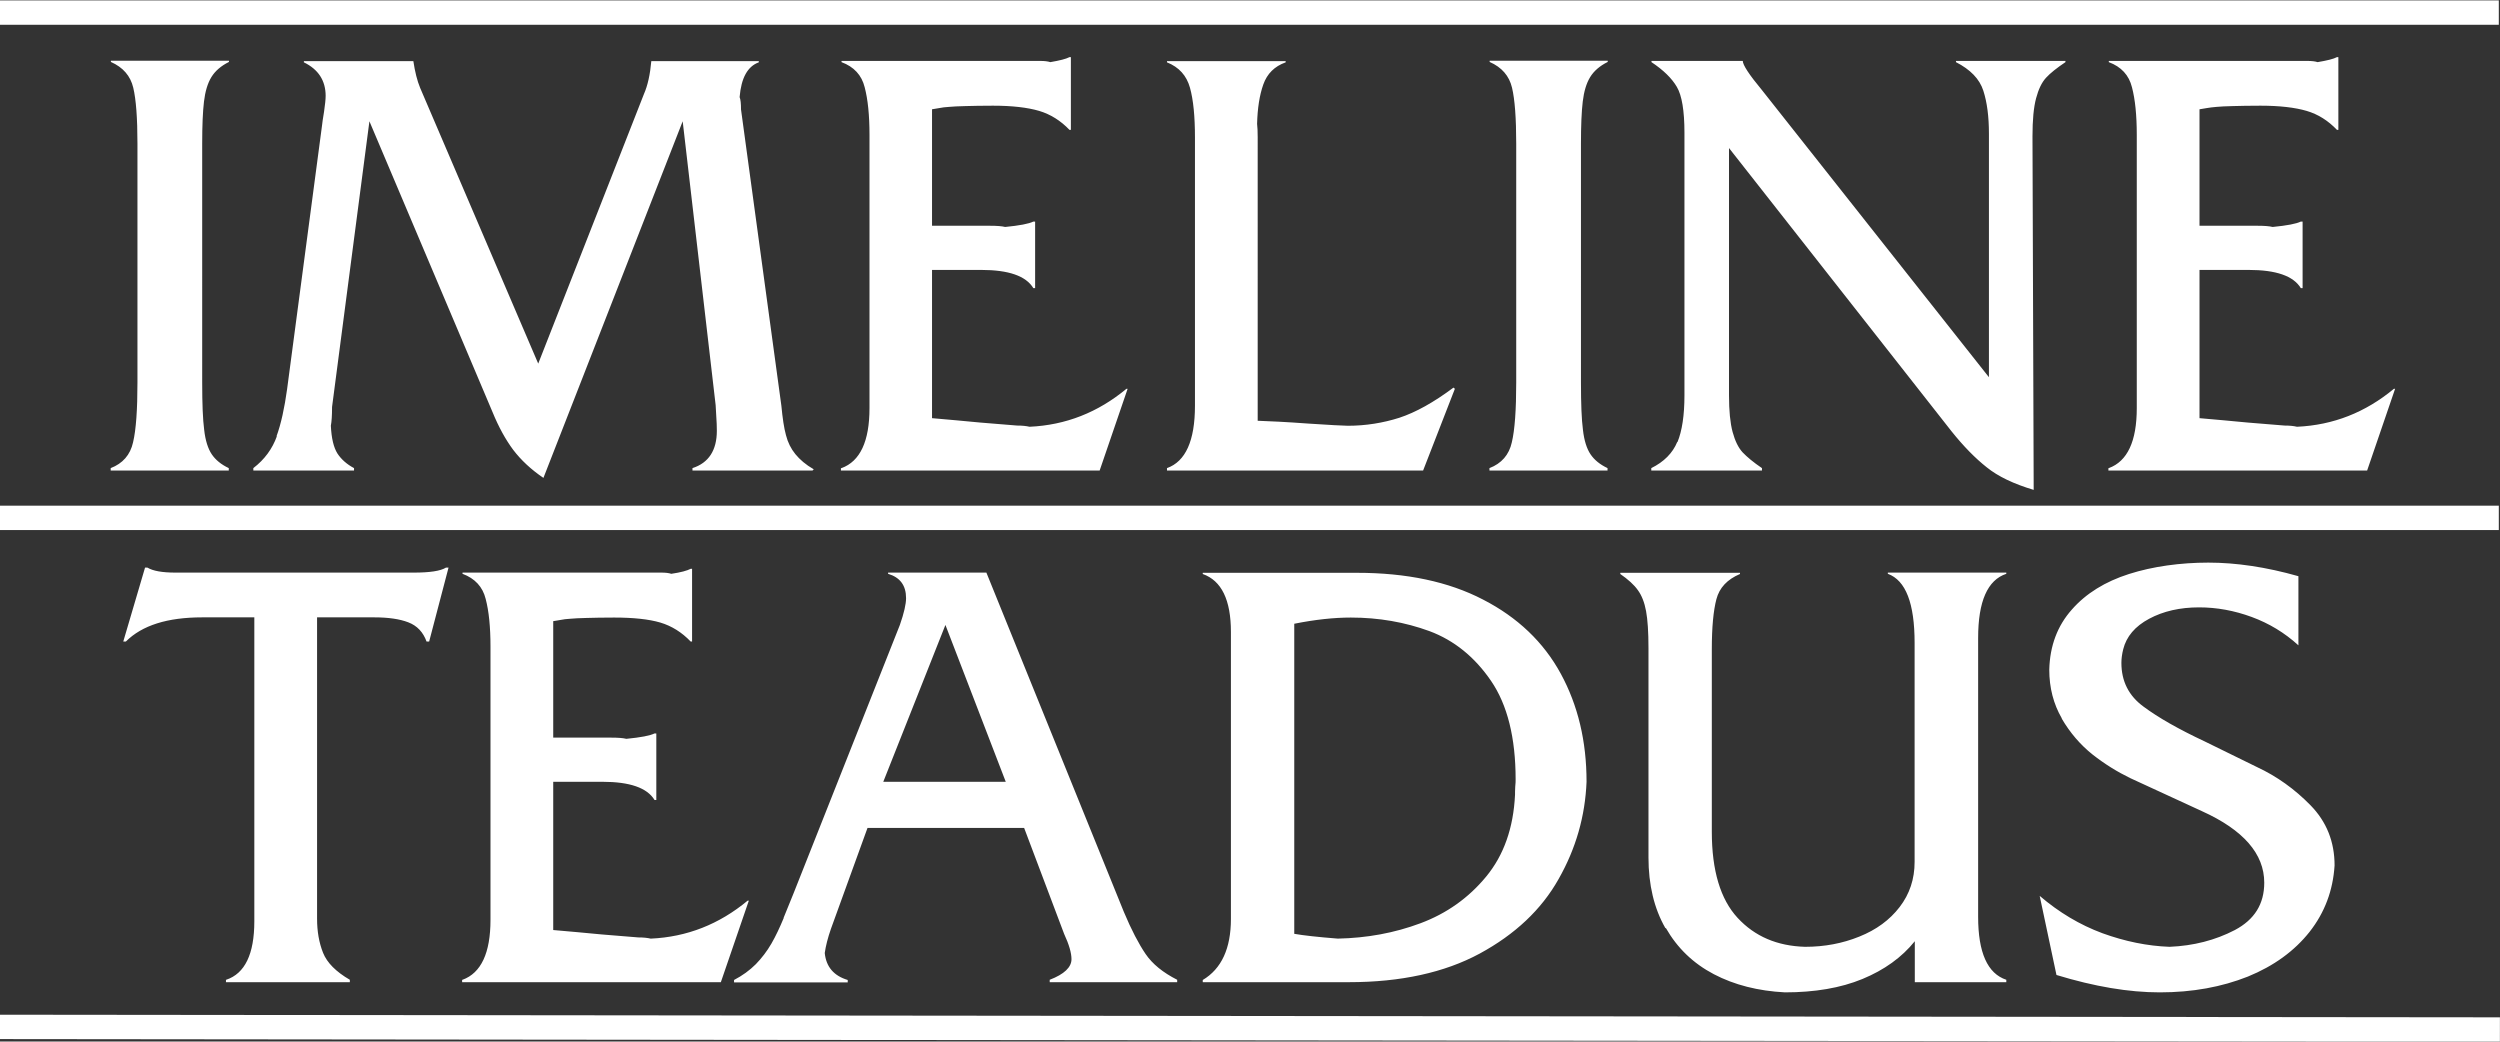
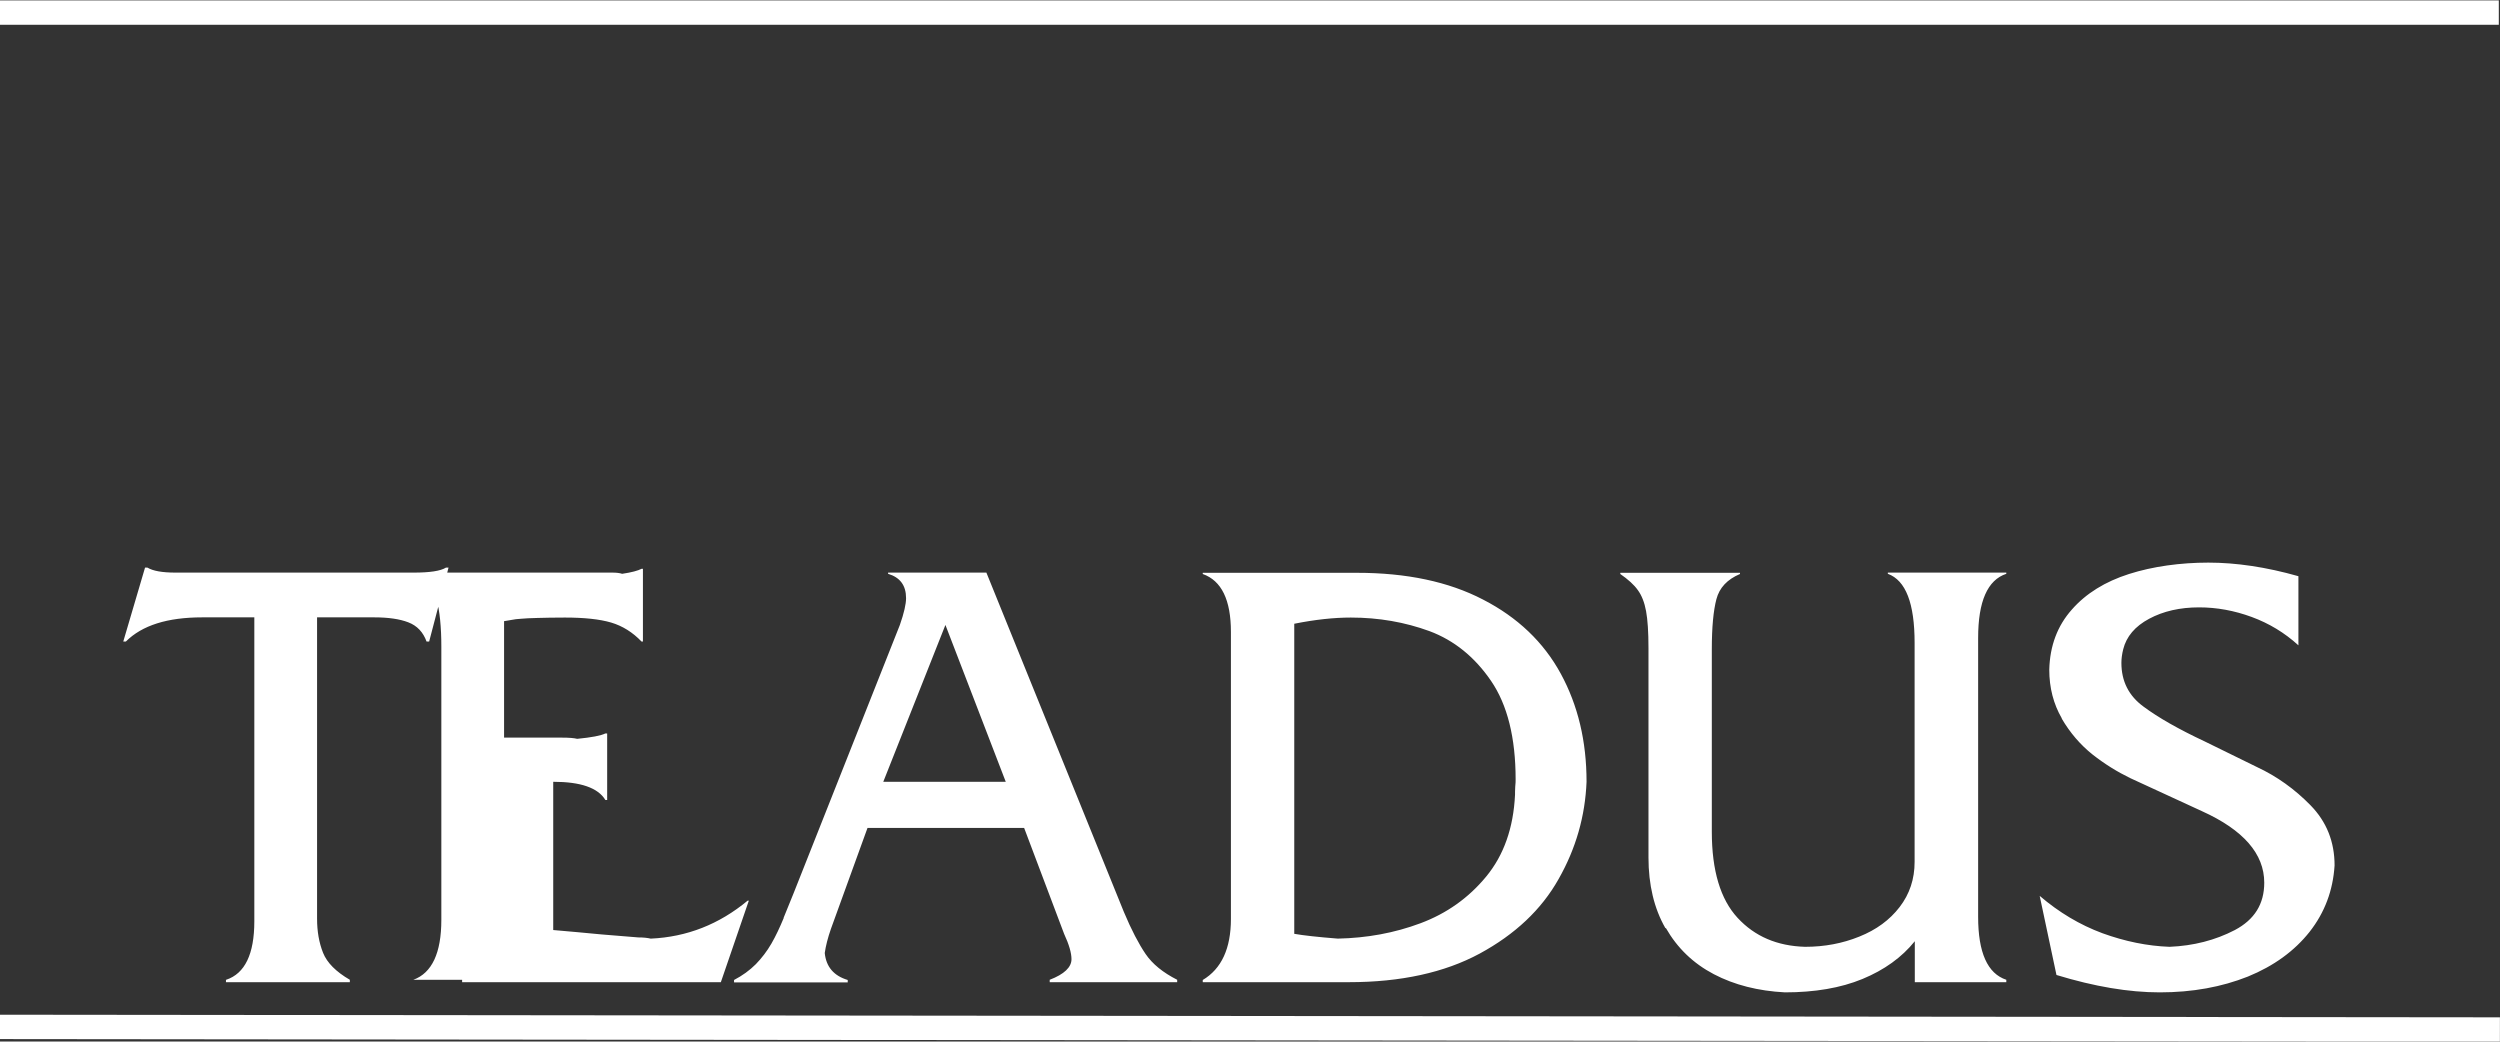
<svg xmlns="http://www.w3.org/2000/svg" id="Layer_2" data-name="Layer 2" viewBox="0 0 125.13 52.13">
  <rect x="0" y="0" width="125.13" height="52.13" fill="#333333" stroke="none" />
  <defs>
    <style>
      .cls-1 {
        fill: #fff;
      }
    </style>
  </defs>
  <g id="Layer_1-2" data-name="Layer 1">
    <g>
-       <path class="cls-1" d="M103.19,35.96c.42.72.94,1.32,1.54,1.8.61.48,1.24.87,1.9,1.19l3.58,1.65c2.08.94,3.12,2.14,3.12,3.58,0,1.07-.49,1.85-1.47,2.37-.98.51-2.07.79-3.27.84-1.11-.04-2.23-.27-3.36-.68-1.13-.42-2.17-1.04-3.14-1.87l.84,3.96c1.9.58,3.62.87,5.17.87,1.64,0,3.1-.27,4.41-.79,1.3-.53,2.33-1.28,3.09-2.24.76-.97,1.17-2.07,1.25-3.32,0-1.19-.4-2.19-1.2-3.01-.8-.82-1.7-1.46-2.69-1.92l-2.61-1.28c-1.3-.61-2.32-1.19-3.06-1.74-.74-.54-1.11-1.27-1.11-2.19,0-.21.03-.44.09-.68.16-.64.59-1.15,1.3-1.53.71-.38,1.54-.57,2.5-.57.88,0,1.76.16,2.63.48.87.32,1.65.79,2.34,1.42v-3.46c-1.62-.46-3.12-.68-4.51-.68s-2.78.19-3.97.57c-1.19.38-2.15.97-2.86,1.78-.72.81-1.1,1.81-1.13,3.01,0,.9.21,1.72.63,2.44M83.38,46.45c.57,1,1.37,1.77,2.4,2.31,1.03.54,2.22.84,3.56.91,1.49,0,2.79-.22,3.88-.67,1.09-.45,1.97-1.08,2.62-1.89v2.05h4.58v-.12c-.94-.31-1.41-1.36-1.41-3.15v-13.96c0-1.83.47-2.9,1.41-3.21v-.06h-5.93v.06c.9.33,1.34,1.48,1.34,3.46v10.96c0,.86-.25,1.61-.75,2.26-.5.65-1.17,1.14-2.02,1.48-.84.34-1.74.51-2.71.51-1.4-.04-2.52-.52-3.38-1.45-.86-.93-1.29-2.37-1.29-4.31v-9.13c0-1.11.08-1.94.23-2.51.15-.57.54-.99,1.18-1.26v-.06h-5.99v.06c.39.27.69.54.88.81.19.26.33.61.41,1.05.08.43.12,1.05.12,1.85v10.48c0,1.36.28,2.55.85,3.54M64.78,31.22c1.05-.21,1.99-.31,2.83-.31,1.4,0,2.71.23,3.94.68,1.23.46,2.26,1.29,3.08,2.49.82,1.2,1.23,2.85,1.23,4.93,0,.08,0,.2-.02.37-.01.17-.01.31-.01.4-.08,1.66-.56,3.02-1.44,4.09-.88,1.07-1.98,1.85-3.29,2.34-1.31.49-2.69.74-4.14.77-1.01-.08-1.73-.16-2.18-.24v-15.52ZM60.2,49.04v.12h7.32c2.59,0,4.78-.48,6.54-1.43,1.77-.96,3.09-2.2,3.95-3.73.87-1.53,1.33-3.15,1.4-4.87,0-2.03-.43-3.83-1.29-5.41-.86-1.58-2.16-2.82-3.89-3.71-1.73-.9-3.84-1.34-6.31-1.34h-7.72v.06c.94.33,1.41,1.3,1.41,2.9v14.36c0,1.48-.47,2.5-1.41,3.06M47.32,31.28l3.02,7.85h-6.13l3.11-7.85ZM39.23,45.94c-.2.48-.4.91-.62,1.29-.22.38-.48.72-.78,1.03-.31.31-.67.57-1.09.79v.12h5.69v-.12c-.7-.21-1.08-.66-1.15-1.35.05-.35.15-.75.31-1.21l1.83-5.05h7.84l2,5.3c.25.54.37.96.37,1.27,0,.4-.36.75-1.09,1.03v.12h6.38v-.12c-.71-.36-1.24-.79-1.58-1.29-.34-.5-.71-1.2-1.09-2.11l-6.88-16.98h-4.92v.06c.6.18.9.58.9,1.22,0,.29-.1.74-.31,1.34l-5.32,13.43c-.14.34-.3.75-.5,1.23M23.13,49.04v.12h12.95l1.4-4.08h-.06c-1.42,1.18-3.04,1.82-4.85,1.9-.17-.04-.37-.06-.62-.06-.41-.03-1.02-.08-1.84-.15-.82-.08-1.62-.15-2.42-.22v-7.42h2.46c1.37,0,2.24.3,2.61.91h.09v-3.33h-.09c-.22.11-.69.2-1.41.27-.16-.04-.41-.06-.74-.06h-2.92v-5.83c.1-.01.22-.04.36-.06.14-.03.31-.05.49-.06.19-.02.46-.03.82-.04.36-.01.82-.02,1.38-.02.96,0,1.73.08,2.31.25.57.17,1.08.49,1.52.95h.07v-3.64h-.07c-.17.09-.49.18-.97.25-.12-.04-.29-.06-.49-.06h-9.96v.06c.62.23,1.01.65,1.16,1.26.16.61.24,1.4.24,2.38v13.68c0,1.66-.47,2.66-1.4,3M11.31,49.04v.12h6.2v-.12c-.69-.4-1.14-.85-1.34-1.35s-.3-1.07-.3-1.71v-15.08h2.86c.7,0,1.27.08,1.71.25.44.17.74.49.91.96h.13l.97-3.7h-.13c-.27.17-.81.25-1.62.25h-11.91c-.66,0-1.13-.08-1.41-.25h-.12l-1.09,3.7h.13c.81-.81,2.08-1.21,3.82-1.21h2.61v15.21c0,1.64-.47,2.62-1.41,2.93" />
+       <path class="cls-1" d="M103.19,35.96c.42.72.94,1.32,1.54,1.8.61.48,1.24.87,1.9,1.19l3.58,1.65c2.08.94,3.12,2.14,3.12,3.58,0,1.07-.49,1.85-1.47,2.37-.98.51-2.07.79-3.27.84-1.11-.04-2.23-.27-3.36-.68-1.13-.42-2.17-1.04-3.14-1.87l.84,3.96c1.9.58,3.62.87,5.17.87,1.64,0,3.1-.27,4.41-.79,1.3-.53,2.33-1.28,3.09-2.24.76-.97,1.17-2.07,1.25-3.32,0-1.19-.4-2.19-1.2-3.01-.8-.82-1.7-1.46-2.69-1.92l-2.61-1.28c-1.3-.61-2.32-1.19-3.06-1.74-.74-.54-1.11-1.27-1.11-2.19,0-.21.03-.44.09-.68.16-.64.59-1.15,1.3-1.53.71-.38,1.54-.57,2.5-.57.88,0,1.76.16,2.63.48.87.32,1.65.79,2.34,1.42v-3.46c-1.62-.46-3.12-.68-4.51-.68s-2.78.19-3.97.57c-1.19.38-2.15.97-2.86,1.78-.72.81-1.1,1.81-1.13,3.01,0,.9.21,1.72.63,2.44M83.38,46.45c.57,1,1.37,1.77,2.4,2.31,1.03.54,2.22.84,3.56.91,1.49,0,2.79-.22,3.88-.67,1.09-.45,1.97-1.08,2.62-1.89v2.05h4.58v-.12c-.94-.31-1.41-1.36-1.41-3.15v-13.96c0-1.83.47-2.9,1.41-3.21v-.06h-5.93v.06c.9.33,1.34,1.48,1.34,3.46v10.96c0,.86-.25,1.61-.75,2.26-.5.65-1.17,1.14-2.02,1.48-.84.34-1.74.51-2.71.51-1.4-.04-2.52-.52-3.38-1.45-.86-.93-1.29-2.37-1.29-4.31v-9.13c0-1.11.08-1.94.23-2.51.15-.57.54-.99,1.18-1.26v-.06h-5.99v.06c.39.27.69.54.88.81.19.26.33.61.41,1.05.08.43.12,1.05.12,1.85v10.48c0,1.36.28,2.55.85,3.54M64.78,31.22c1.05-.21,1.99-.31,2.83-.31,1.4,0,2.71.23,3.94.68,1.23.46,2.26,1.29,3.08,2.49.82,1.2,1.23,2.85,1.23,4.93,0,.08,0,.2-.02.37-.01.17-.01.31-.01.4-.08,1.66-.56,3.02-1.44,4.09-.88,1.07-1.98,1.85-3.29,2.34-1.31.49-2.69.74-4.14.77-1.01-.08-1.73-.16-2.18-.24v-15.52ZM60.2,49.04v.12h7.32c2.59,0,4.78-.48,6.54-1.43,1.77-.96,3.09-2.2,3.95-3.73.87-1.53,1.33-3.15,1.4-4.87,0-2.03-.43-3.83-1.29-5.41-.86-1.58-2.16-2.82-3.89-3.71-1.73-.9-3.84-1.34-6.31-1.34h-7.72v.06c.94.33,1.41,1.3,1.41,2.9v14.36c0,1.48-.47,2.5-1.41,3.06M47.32,31.28l3.02,7.85h-6.13l3.11-7.85ZM39.23,45.94c-.2.48-.4.91-.62,1.29-.22.38-.48.72-.78,1.03-.31.31-.67.57-1.09.79v.12h5.69v-.12c-.7-.21-1.08-.66-1.15-1.35.05-.35.15-.75.31-1.21l1.83-5.05h7.84l2,5.3c.25.54.37.96.37,1.27,0,.4-.36.75-1.09,1.03v.12h6.38v-.12c-.71-.36-1.24-.79-1.58-1.29-.34-.5-.71-1.2-1.09-2.11l-6.88-16.98h-4.92v.06c.6.18.9.58.9,1.22,0,.29-.1.74-.31,1.34l-5.32,13.43c-.14.34-.3.75-.5,1.23M23.13,49.04v.12h12.95l1.4-4.08h-.06c-1.42,1.18-3.04,1.82-4.85,1.9-.17-.04-.37-.06-.62-.06-.41-.03-1.02-.08-1.84-.15-.82-.08-1.62-.15-2.42-.22v-7.42c1.37,0,2.24.3,2.61.91h.09v-3.33h-.09c-.22.11-.69.2-1.41.27-.16-.04-.41-.06-.74-.06h-2.92v-5.83c.1-.01.22-.04.36-.06.14-.03.31-.05.49-.06.19-.02.46-.03.82-.04.36-.01.82-.02,1.38-.02.96,0,1.73.08,2.31.25.57.17,1.08.49,1.52.95h.07v-3.64h-.07c-.17.09-.49.18-.97.25-.12-.04-.29-.06-.49-.06h-9.96v.06c.62.23,1.01.65,1.16,1.26.16.61.24,1.4.24,2.38v13.68c0,1.66-.47,2.66-1.4,3M11.31,49.04v.12h6.2v-.12c-.69-.4-1.14-.85-1.34-1.35s-.3-1.07-.3-1.71v-15.08h2.86c.7,0,1.27.08,1.71.25.44.17.74.49.91.96h.13l.97-3.7h-.13c-.27.17-.81.25-1.62.25h-11.91c-.66,0-1.13-.08-1.41-.25h-.12l-1.09,3.7h.13c.81-.81,2.08-1.21,3.82-1.21h2.61v15.21c0,1.64-.47,2.62-1.41,2.93" />
      <rect class="cls-1" x="61.95" y="-11.11" width="1.22" height="125.13" transform="translate(11.04 113.97) rotate(-89.94)" />
-       <path class="cls-1" d="M105.53,23.43v.12h12.95l1.4-4.09h-.06c-1.42,1.18-3.04,1.82-4.85,1.9-.17-.04-.37-.06-.62-.06-.41-.03-1.02-.08-1.84-.15-.82-.08-1.62-.15-2.42-.22v-7.42h2.46c1.37,0,2.24.3,2.61.91h.09v-3.33h-.09c-.22.11-.69.2-1.41.27-.16-.04-.41-.06-.74-.06h-2.92v-5.83c.1-.02.22-.04.36-.06s.31-.05.49-.06c.19-.02.46-.03.82-.04.36-.01.82-.02,1.38-.02.96,0,1.73.09,2.31.26s1.08.49,1.52.95h.07v-3.64h-.07c-.17.09-.49.17-.97.25-.12-.04-.29-.06-.49-.06h-9.96v.06c.62.23,1.01.65,1.16,1.26.16.61.24,1.4.24,2.38v13.68c0,1.66-.47,2.66-1.4,3M83.95,22.12c-.23.56-.67,1-1.3,1.31v.12h5.54v-.12c-.43-.29-.75-.56-.97-.79-.22-.24-.38-.58-.5-1.02-.12-.45-.18-1.06-.18-1.83V7.41l11.14,14.18c.6.75,1.19,1.35,1.76,1.8.57.46,1.35.83,2.35,1.13l-.06-17.7c0-.82.06-1.45.18-1.9.12-.45.28-.79.5-1.03.21-.23.54-.49.97-.78v-.06h-5.48v.06c.72.37,1.18.84,1.37,1.43.19.59.28,1.31.28,2.15v12.19l-11.36-14.37c-.64-.77-.96-1.26-.96-1.46h-4.57v.06c.6.4,1.02.81,1.27,1.24.25.42.38,1.19.38,2.29v13.15c0,1-.12,1.78-.35,2.34M75.67,22.14c-.14.63-.52,1.06-1.12,1.29v.12h5.91v-.12c-.38-.18-.66-.41-.85-.69-.19-.28-.32-.69-.38-1.22-.07-.53-.1-1.32-.1-2.37V7.19c0-.9.03-1.61.09-2.11.06-.5.18-.91.37-1.22.19-.31.48-.56.88-.76v-.06h-5.91v.06c.61.27.98.7,1.12,1.29.14.59.21,1.52.21,2.8v11.96c0,1.36-.07,2.36-.22,2.99M59.81,20.31c0,1.75-.47,2.79-1.4,3.12v.12h12.82l1.59-4.09-.07-.06c-.99.74-1.89,1.24-2.71,1.51-.82.26-1.68.4-2.58.4-.23,0-.9-.04-1.99-.11-1.09-.08-1.93-.12-2.52-.14V6.88c0-.29-.01-.52-.03-.68.02-.78.12-1.43.31-1.97.19-.54.56-.91,1.12-1.11v-.06h-5.94v.06c.6.24.98.66,1.15,1.27.17.61.25,1.44.25,2.5v13.43ZM42.09,23.43v.12h12.95l1.4-4.09h-.06c-1.42,1.18-3.04,1.82-4.85,1.9-.17-.04-.37-.06-.62-.06-.41-.03-1.02-.08-1.84-.15-.82-.08-1.62-.15-2.42-.22v-7.42h2.46c1.37,0,2.24.3,2.61.91h.09v-3.33h-.09c-.22.11-.69.2-1.41.27-.16-.04-.41-.06-.74-.06h-2.92v-5.83c.1-.02.22-.04.36-.06.14-.03.31-.05.49-.06.19-.02.46-.03.82-.04.36-.01.82-.02,1.38-.02.96,0,1.73.09,2.31.26.57.17,1.08.49,1.52.95h.07v-3.64h-.07c-.17.09-.49.17-.96.25-.12-.04-.29-.06-.49-.06h-9.96v.06c.62.23,1.01.65,1.16,1.26.16.61.24,1.4.24,2.38v13.68c0,1.66-.47,2.66-1.4,3M13.86,21.83c-.23.64-.62,1.17-1.18,1.6v.12h5.04v-.12c-.36-.19-.64-.44-.83-.73-.19-.3-.3-.76-.33-1.39.04-.21.06-.52.06-.94l1.87-14.3,6.16,14.55c.31.76.66,1.39,1.04,1.9.39.51.89.98,1.51,1.4l6.97-17.85,1.65,14.21c0,.07.01.25.03.53.02.28.03.53.03.75,0,.98-.41,1.61-1.22,1.87v.12h6.01l.06-.06c-.4-.23-.7-.49-.92-.76-.22-.27-.38-.59-.47-.95-.1-.36-.17-.85-.23-1.47l-2.02-14.83c0-.29-.02-.5-.07-.62.08-.96.4-1.54.96-1.74v-.06h-5.38c-.06.67-.18,1.22-.37,1.65l-5.29,13.49-5.91-13.8c-.15-.36-.26-.81-.34-1.34h-5.48v.06c.72.35,1.09.91,1.09,1.68,0,.17-.03.44-.08.79-.06.35-.09.58-.1.68l-1.75,13.21c-.13.94-.3,1.73-.53,2.36M6.66,22.14c-.14.63-.52,1.06-1.12,1.29v.12h5.91v-.12c-.38-.18-.66-.41-.85-.69-.19-.28-.32-.69-.38-1.22-.07-.53-.1-1.32-.1-2.37V7.19c0-.9.03-1.61.09-2.11.06-.5.18-.91.37-1.22.19-.31.48-.56.88-.76v-.06h-5.91v.06c.61.27.98.7,1.12,1.29s.21,1.52.21,2.8v11.96c0,1.36-.07,2.36-.22,2.99" />
-       <rect class="cls-1" x="0" y="25.31" width="125.07" height="1.22" />
      <rect class="cls-1" x="0" y=".02" width="125.07" height="1.22" />
    </g>
  </g>
</svg>